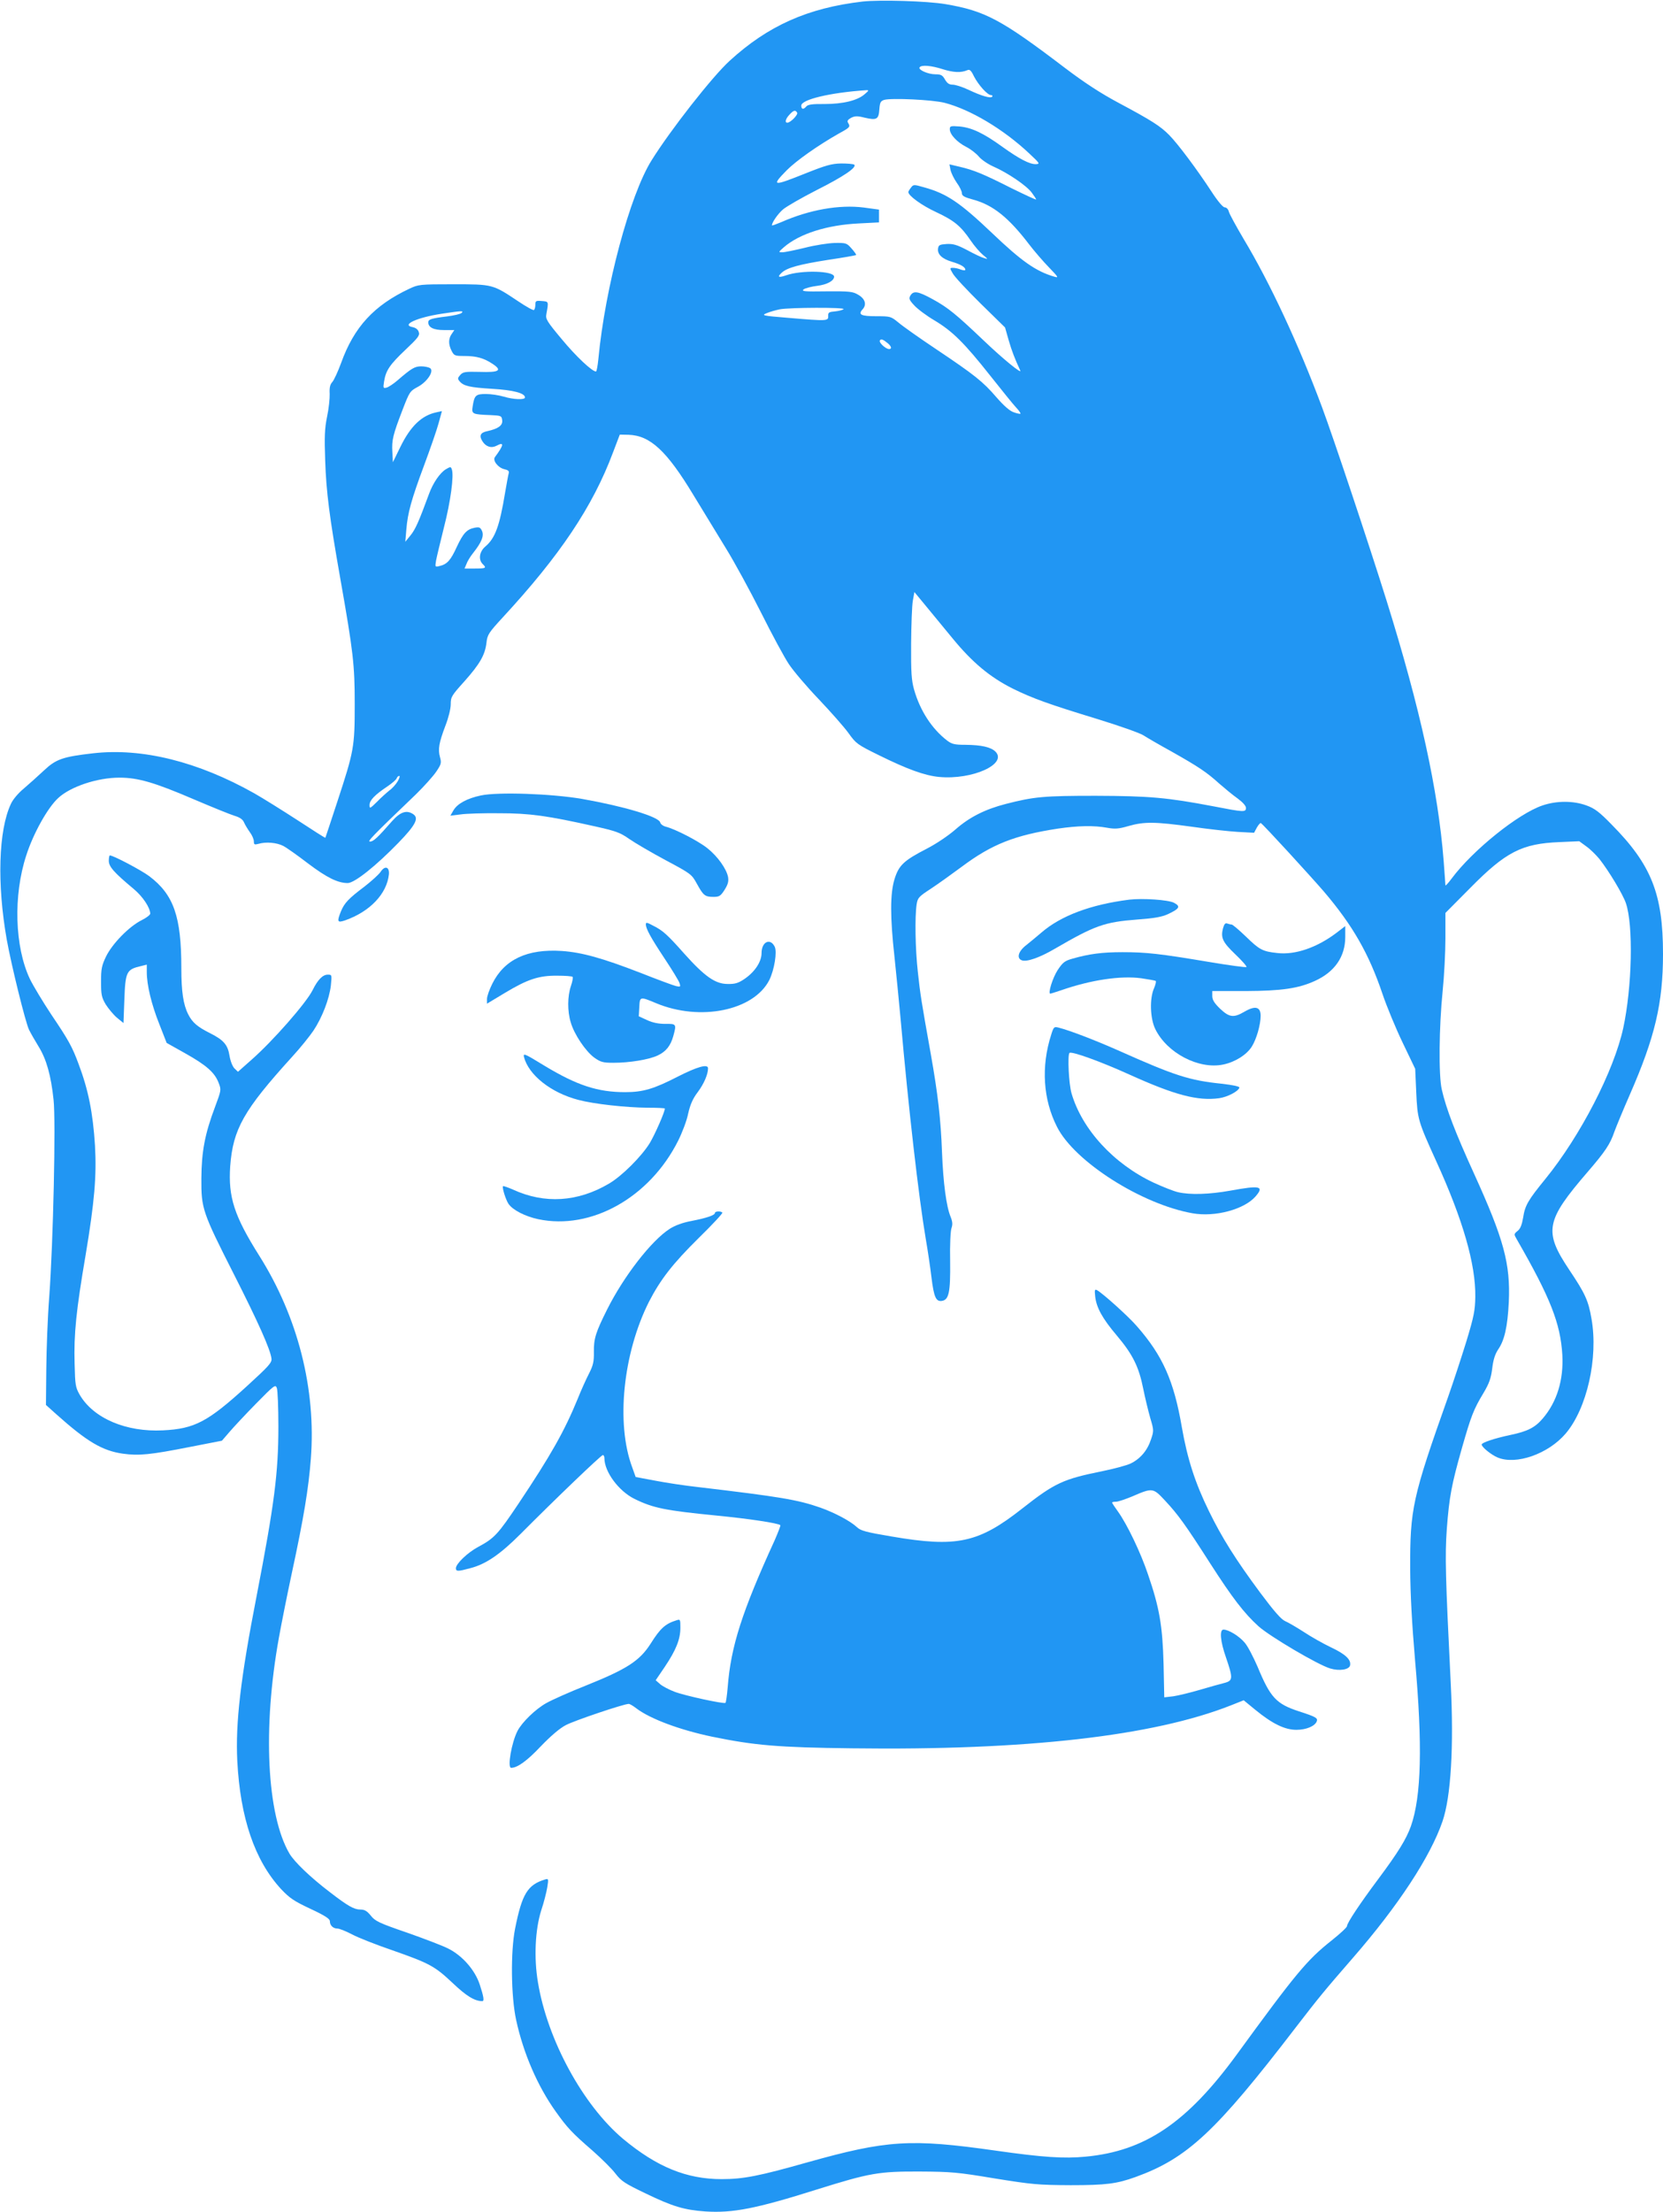
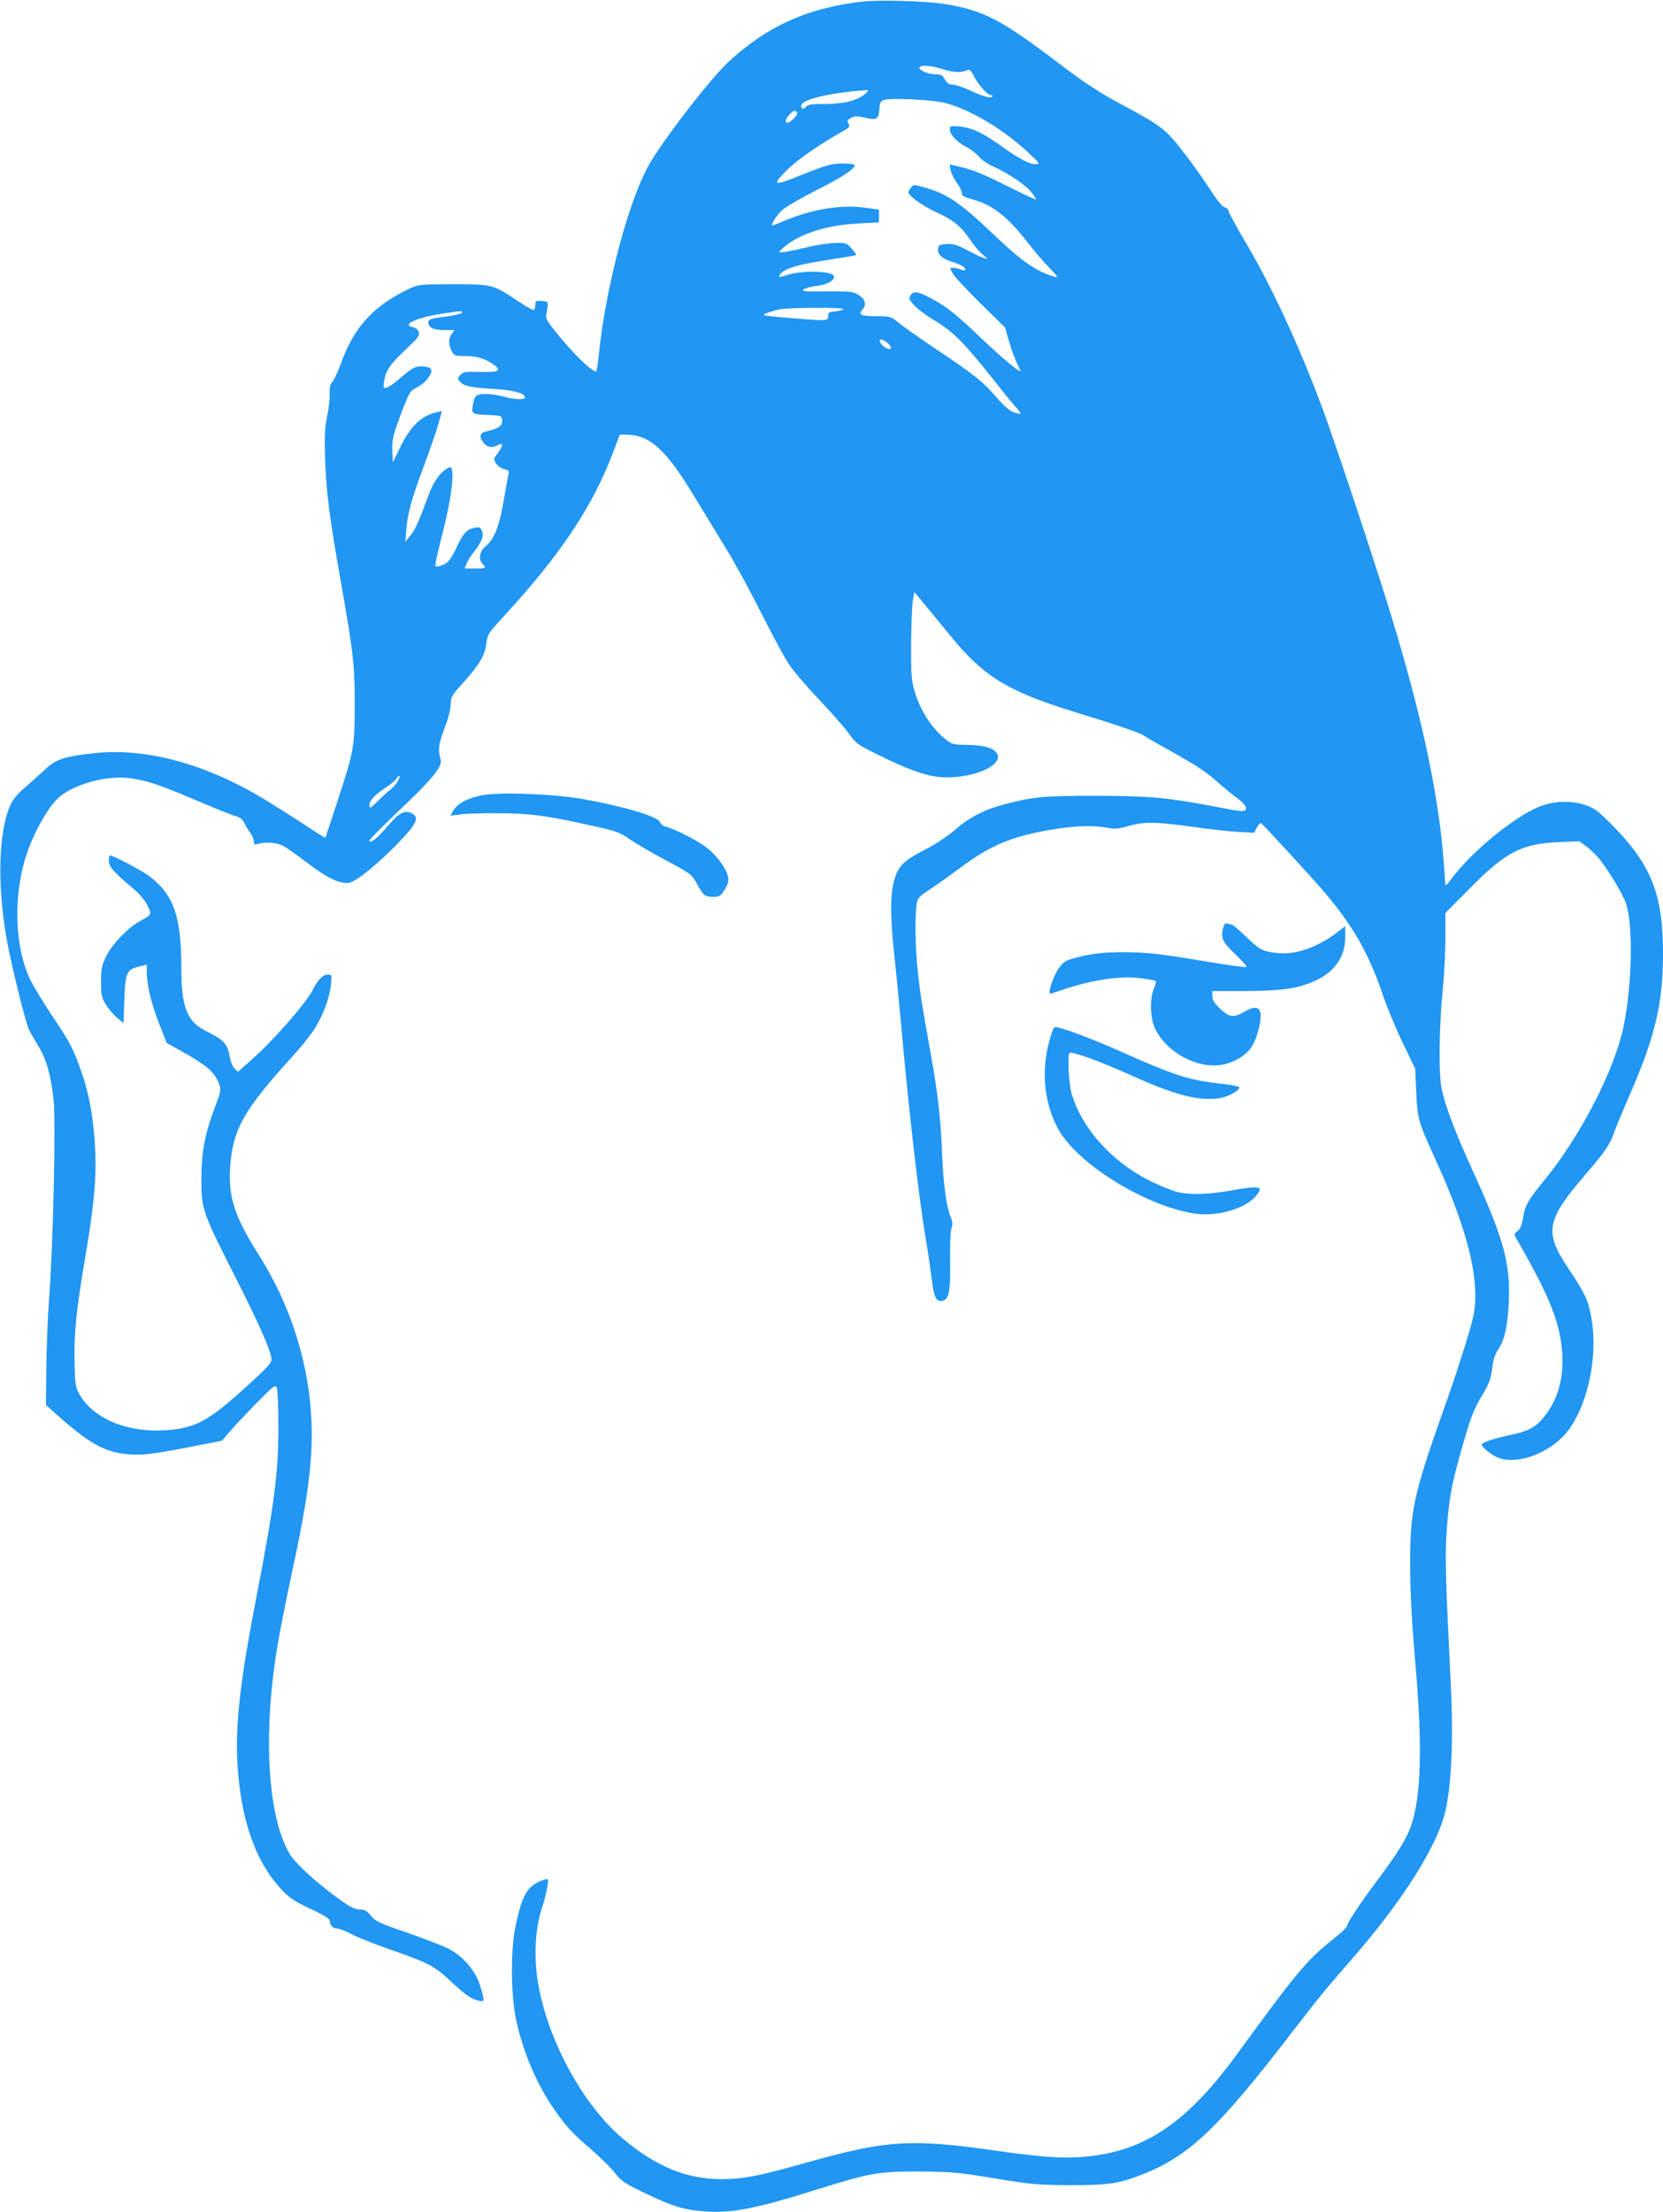
<svg xmlns="http://www.w3.org/2000/svg" version="1.0" width="963pt" height="1280pt" viewBox="0 0 963 1280" preserveAspectRatio="xMidYMid meet">
  <g transform="translate(0,1280) scale(0.1,-0.1)" fill="#2196f3" stroke="none">
    <path d="M4995 12791 c-318 -37 -548 -140 -770 -343 -100 -91 -343 -401 -452 -576 -126 -201 -269 -737 -308 -1149 -4 -40 -10 -73 -14 -73 -23 1 -115 87 -197 186 -88 105 -96 119 -90 147 13 73 14 72 -26 75 -35 3 -38 1 -38 -22 0 -14 -4 -27 -8 -30 -5 -3 -46 20 -92 51 -147 98 -146 98 -375 98 -195 0 -202 -1 -255 -26 -204 -96 -320 -221 -395 -430 -18 -49 -41 -99 -51 -110 -13 -14 -17 -33 -15 -68 1 -26 -5 -85 -15 -132 -14 -68 -16 -116 -11 -254 6 -180 24 -323 87 -680 76 -430 84 -502 84 -730 0 -248 -4 -270 -101 -565 -37 -113 -68 -206 -69 -208 -1 -2 -73 44 -160 101 -88 57 -200 127 -251 156 -327 184 -649 264 -933 232 -176 -20 -216 -34 -285 -99 -34 -32 -86 -78 -116 -104 -33 -27 -65 -65 -76 -90 -72 -153 -81 -463 -24 -785 27 -150 108 -478 129 -522 10 -20 35 -64 56 -98 45 -73 71 -166 86 -306 14 -125 -2 -828 -25 -1142 -9 -115 -16 -303 -17 -418 l-2 -207 59 -53 c178 -159 267 -212 386 -229 94 -13 161 -6 389 39 l185 36 44 51 c24 28 93 102 154 164 105 107 112 112 120 90 5 -13 9 -113 9 -223 0 -266 -23 -448 -126 -980 -93 -477 -123 -735 -112 -955 17 -330 101 -576 253 -741 50 -53 75 -70 171 -115 84 -39 112 -58 112 -71 0 -25 19 -43 44 -43 11 0 49 -15 85 -34 36 -19 140 -60 231 -91 217 -76 247 -92 351 -190 79 -75 127 -105 172 -105 12 0 8 26 -15 96 -27 83 -100 167 -182 208 -31 16 -138 57 -238 92 -163 56 -186 67 -211 99 -22 27 -36 35 -60 35 -37 0 -72 20 -176 100 -113 86 -206 175 -235 224 -131 224 -156 725 -61 1249 13 73 46 239 74 370 70 324 98 495 111 666 31 402 -75 820 -299 1175 -145 230 -180 339 -168 517 16 215 78 325 358 633 48 52 103 121 124 152 50 75 92 183 101 262 6 61 6 62 -18 62 -29 0 -58 -29 -88 -90 -37 -74 -230 -294 -353 -402 l-79 -70 -21 20 c-11 12 -23 42 -28 73 -10 63 -34 91 -114 131 -72 36 -101 61 -125 108 -29 57 -40 133 -40 268 0 298 -44 425 -186 532 -47 35 -208 120 -228 120 -3 0 -6 -14 -6 -31 0 -34 29 -67 144 -163 53 -44 95 -108 96 -143 0 -7 -23 -25 -52 -39 -71 -36 -168 -135 -204 -209 -25 -52 -29 -72 -29 -145 0 -75 3 -91 27 -132 16 -25 45 -60 65 -77 l38 -31 5 132 c6 167 12 178 98 198 l32 8 0 -43 c0 -75 27 -187 72 -300 l43 -110 107 -60 c123 -69 171 -111 194 -171 16 -41 15 -43 -21 -140 -59 -156 -78 -259 -79 -414 -1 -174 6 -194 189 -555 140 -276 211 -434 217 -487 3 -23 -16 -44 -142 -159 -227 -207 -303 -247 -486 -256 -213 -11 -402 69 -482 205 -25 44 -27 56 -30 180 -5 173 9 309 64 631 51 305 64 457 54 632 -12 191 -39 324 -95 472 -37 100 -58 138 -158 286 -49 74 -105 167 -124 206 -88 186 -97 483 -21 715 40 125 123 275 185 332 71 66 226 118 355 118 107 0 203 -28 427 -124 108 -46 216 -90 240 -97 30 -9 47 -21 54 -38 6 -14 22 -40 34 -57 13 -17 23 -41 23 -53 0 -19 4 -20 27 -14 44 13 106 7 143 -12 18 -9 83 -55 143 -101 110 -83 173 -114 231 -114 40 1 164 100 293 233 98 101 119 141 88 164 -39 28 -76 16 -125 -39 -83 -95 -108 -118 -127 -118 -17 0 3 22 266 274 46 45 98 103 116 129 30 44 32 52 23 85 -13 46 -6 84 31 182 18 46 31 98 31 125 0 42 5 50 79 132 89 100 120 153 128 224 5 46 13 58 95 147 330 357 520 640 637 952 l40 105 51 -1 c125 -4 221 -93 375 -348 55 -90 140 -229 188 -308 49 -79 140 -246 204 -373 63 -126 136 -261 161 -298 25 -38 102 -129 173 -203 70 -74 148 -162 173 -197 43 -60 51 -66 173 -126 168 -83 268 -119 351 -127 193 -18 398 75 326 147 -27 26 -81 38 -173 39 -64 0 -79 4 -107 25 -88 68 -156 172 -191 295 -15 54 -18 99 -17 265 1 110 5 222 10 249 l9 50 62 -75 c34 -41 105 -128 159 -193 114 -139 216 -224 347 -290 118 -58 210 -91 492 -177 127 -39 246 -81 266 -94 20 -13 94 -56 165 -95 154 -87 201 -118 275 -185 31 -27 78 -66 105 -85 30 -22 49 -43 49 -55 0 -26 -13 -25 -188 9 -268 51 -372 60 -682 61 -300 0 -356 -5 -520 -47 -121 -31 -211 -77 -290 -146 -41 -36 -110 -83 -168 -113 -134 -69 -162 -96 -187 -176 -26 -85 -26 -220 0 -453 10 -96 26 -256 35 -355 46 -520 105 -1034 146 -1275 11 -63 26 -163 33 -223 14 -113 26 -140 60 -135 41 6 50 50 48 229 -2 96 2 177 8 193 7 20 6 36 -5 64 -25 59 -43 196 -50 372 -7 192 -24 340 -65 570 -56 313 -61 346 -75 475 -15 135 -18 319 -7 392 6 38 13 45 82 90 41 27 122 85 180 128 174 130 307 182 556 220 116 17 209 19 285 5 45 -8 66 -7 124 10 91 26 155 25 366 -4 96 -14 216 -27 267 -30 l94 -5 16 30 c9 16 20 28 23 26 10 -3 291 -310 366 -397 166 -195 260 -359 338 -590 25 -74 78 -202 118 -285 l72 -150 6 -135 c7 -156 10 -167 116 -400 154 -337 229 -597 226 -785 -1 -77 -8 -113 -51 -255 -28 -91 -76 -237 -107 -325 -207 -583 -220 -646 -219 -995 1 -147 10 -314 28 -525 44 -494 37 -790 -24 -963 -27 -75 -73 -150 -190 -307 -104 -139 -180 -253 -180 -271 0 -7 -40 -44 -89 -83 -143 -113 -208 -192 -550 -661 -288 -394 -531 -558 -875 -590 -124 -12 -247 -4 -521 35 -492 70 -630 61 -1090 -68 -279 -79 -370 -97 -496 -97 -203 0 -375 70 -571 233 -232 195 -438 572 -493 906 -24 142 -16 305 19 416 15 44 30 104 35 133 8 50 7 52 -13 46 -101 -31 -133 -83 -173 -283 -27 -134 -24 -395 6 -531 42 -193 124 -382 229 -529 68 -95 94 -123 213 -226 52 -46 112 -105 133 -133 34 -44 54 -57 175 -115 158 -76 222 -95 346 -104 159 -10 293 16 645 127 307 96 360 105 595 104 183 -1 220 -4 435 -40 218 -35 250 -38 440 -39 205 0 266 8 375 47 301 109 465 262 930 868 128 166 161 207 329 400 263 302 449 586 519 790 49 143 66 431 48 795 -31 624 -34 743 -23 897 14 186 28 259 88 470 53 185 67 222 125 318 32 54 43 84 50 141 6 52 17 84 35 111 36 52 54 131 61 273 10 221 -28 363 -202 745 -108 237 -161 375 -186 485 -19 81 -16 364 5 570 9 88 16 226 16 306 l0 146 143 144 c207 210 300 257 517 266 l115 5 41 -30 c23 -16 57 -50 76 -73 55 -70 135 -203 153 -255 44 -129 36 -484 -15 -722 -54 -249 -249 -626 -451 -874 -101 -124 -118 -153 -129 -224 -7 -41 -16 -65 -32 -77 -22 -18 -22 -19 -4 -50 194 -337 252 -485 263 -667 8 -145 -31 -272 -113 -368 -45 -53 -88 -75 -189 -96 -90 -19 -165 -44 -165 -55 0 -15 56 -60 92 -75 107 -45 293 20 394 138 123 144 190 437 150 664 -18 106 -37 147 -129 284 -149 223 -137 284 108 568 100 116 129 159 153 230 11 30 51 127 90 216 145 331 192 528 192 814 0 346 -67 516 -298 749 -71 73 -98 93 -145 110 -76 28 -173 28 -255 0 -140 -47 -404 -259 -526 -423 -20 -27 -36 -44 -36 -39 0 6 -5 68 -10 139 -32 412 -137 888 -331 1509 -103 329 -309 946 -374 1120 -135 362 -300 717 -454 973 -43 73 -82 144 -85 157 -4 15 -14 25 -24 25 -10 0 -40 35 -77 92 -81 124 -192 273 -244 326 -51 52 -103 85 -294 187 -103 55 -197 116 -313 204 -367 279 -460 328 -689 367 -106 18 -380 26 -480 15z m466 -392 c61 -19 104 -21 141 -5 13 6 22 -2 38 -36 26 -50 78 -108 98 -108 7 0 11 -4 8 -9 -8 -12 -61 3 -139 40 -34 16 -75 29 -90 29 -21 0 -32 8 -45 30 -14 25 -23 30 -55 30 -43 0 -101 26 -92 40 10 16 68 11 136 -11z m-454 -144 c-42 -37 -126 -57 -233 -57 -69 1 -96 -3 -105 -14 -16 -19 -29 -18 -29 5 0 35 167 75 375 89 18 1 17 -2 -8 -23z m463 -50 c150 -39 341 -153 490 -293 62 -58 64 -61 37 -62 -36 0 -94 30 -192 100 -109 79 -177 111 -247 118 -54 4 -58 3 -58 -16 0 -30 42 -75 95 -102 26 -13 59 -39 73 -56 15 -18 53 -44 85 -58 82 -36 190 -109 221 -150 14 -19 26 -37 26 -40 0 -4 -63 26 -141 64 -164 83 -220 106 -302 125 l-59 14 6 -32 c4 -18 20 -51 36 -74 17 -23 30 -50 30 -61 0 -15 13 -23 65 -37 115 -31 206 -104 325 -260 29 -38 81 -98 114 -132 55 -57 58 -62 31 -54 -106 31 -188 88 -361 253 -185 176 -262 228 -393 264 -59 17 -62 17 -76 -2 -8 -10 -15 -22 -15 -25 -1 -21 78 -78 160 -116 105 -49 143 -80 201 -165 21 -31 53 -68 71 -83 30 -24 30 -26 8 -19 -13 3 -58 24 -98 46 -61 32 -83 38 -121 36 -40 -3 -46 -6 -49 -26 -5 -33 23 -60 81 -77 51 -15 77 -31 77 -46 0 -5 -12 -4 -26 1 -14 6 -34 10 -45 10 -20 0 -20 -1 -2 -32 9 -18 82 -96 160 -173 l143 -140 21 -74 c18 -62 35 -106 67 -175 12 -24 -99 66 -209 171 -162 154 -209 193 -299 242 -84 46 -110 50 -128 21 -10 -17 -8 -25 22 -57 19 -21 71 -60 117 -87 104 -62 173 -130 324 -321 65 -82 132 -165 148 -182 17 -18 29 -35 26 -37 -2 -2 -19 1 -38 8 -23 7 -57 37 -100 86 -79 92 -127 130 -351 280 -96 64 -195 134 -218 154 -43 35 -46 36 -127 36 -89 0 -108 9 -80 40 25 27 15 61 -25 84 -31 19 -50 21 -185 20 -127 -2 -146 0 -131 12 11 7 46 16 79 20 56 7 97 29 97 53 0 34 -189 39 -277 8 -46 -16 -54 -10 -25 16 31 28 101 47 266 73 88 13 161 26 163 28 3 2 -9 19 -26 38 -28 32 -32 33 -98 32 -37 -1 -115 -13 -173 -28 -58 -14 -116 -26 -130 -26 -24 0 -23 1 10 30 91 78 249 128 433 137 l117 6 0 37 0 37 -88 12 c-143 18 -316 -13 -479 -85 -29 -12 -53 -21 -53 -18 0 17 34 66 64 92 20 17 107 67 193 111 159 80 235 132 220 148 -5 4 -39 7 -76 7 -56 -1 -90 -11 -208 -58 -190 -76 -198 -74 -107 19 56 56 181 144 301 212 66 36 68 39 54 62 -7 11 -2 18 17 29 22 11 36 12 79 1 70 -16 81 -10 85 48 3 40 7 48 28 55 42 12 280 1 350 -17z m-854 -57 c7 -11 -38 -58 -57 -58 -16 0 -10 23 13 47 24 26 34 28 44 11z m269 -1137 c-6 -5 -28 -11 -50 -13 -34 -3 -40 -6 -39 -25 1 -31 0 -32 -235 -12 -148 12 -153 14 -121 27 19 8 52 17 75 22 58 11 381 12 370 1z m-2212 -22 c-6 -6 -44 -15 -84 -20 -91 -11 -109 -17 -109 -34 0 -30 31 -45 91 -45 l60 0 -15 -22 c-20 -28 -20 -61 -1 -98 14 -28 19 -30 73 -30 71 0 114 -12 165 -46 57 -38 38 -50 -77 -46 -82 2 -95 0 -111 -18 -15 -17 -16 -22 -4 -36 23 -28 60 -36 189 -44 122 -7 190 -25 190 -50 0 -15 -68 -12 -124 5 -27 8 -73 15 -102 15 -59 0 -67 -7 -77 -72 -7 -44 -2 -46 103 -50 62 -3 65 -4 68 -30 4 -30 -23 -49 -86 -63 -41 -8 -49 -27 -28 -59 20 -32 52 -41 82 -25 45 24 42 4 -10 -66 -15 -20 19 -62 54 -70 23 -5 29 -11 26 -23 -3 -10 -12 -60 -21 -112 -32 -195 -58 -265 -115 -313 -34 -29 -41 -75 -15 -101 24 -23 19 -26 -45 -26 l-60 0 11 26 c5 15 22 43 38 63 50 63 65 100 52 129 -10 21 -16 23 -43 18 -45 -9 -66 -32 -103 -111 -35 -77 -56 -100 -98 -110 -28 -7 -28 -7 -22 31 4 22 25 108 46 193 38 147 59 301 45 336 -5 15 -8 15 -35 -1 -33 -20 -74 -79 -97 -143 -59 -160 -78 -203 -106 -238 l-31 -38 6 71 c8 96 28 170 102 369 35 94 73 203 84 243 l20 73 -32 -7 c-85 -18 -150 -80 -209 -201 l-43 -88 -3 60 c-4 68 3 98 60 246 39 101 42 106 87 130 55 29 97 93 71 109 -8 5 -31 10 -51 10 -37 0 -56 -11 -137 -81 -23 -20 -52 -39 -63 -42 -20 -5 -21 -3 -15 35 10 64 33 98 124 184 72 68 84 83 77 102 -4 15 -17 25 -36 29 -67 13 24 55 166 77 119 18 132 19 118 5z m2470 -177 c20 -18 22 -32 5 -32 -20 1 -60 38 -53 50 7 11 19 6 48 -18z m-2840 -2533 c-10 -17 -31 -41 -48 -53 -16 -13 -49 -42 -72 -66 -41 -40 -43 -41 -43 -18 0 27 30 58 103 107 27 18 51 39 54 47 3 8 9 14 15 14 5 0 1 -14 -9 -31z" />
    <path d="M2785 8197 c-80 -17 -136 -47 -159 -86 l-18 -31 58 7 c33 5 133 8 224 7 177 0 278 -14 551 -75 125 -28 149 -36 203 -74 33 -23 129 -79 211 -123 148 -79 150 -81 181 -137 37 -67 46 -75 96 -75 33 0 41 5 64 41 20 32 24 49 20 74 -9 47 -60 119 -119 166 -52 42 -186 111 -241 125 -16 4 -31 15 -33 25 -9 33 -209 93 -453 136 -175 30 -485 41 -585 20z" />
-     <path d="M2204 7755 c-10 -15 -52 -53 -93 -85 -93 -70 -116 -95 -136 -142 -25 -62 -22 -69 23 -54 145 51 242 154 254 266 4 44 -23 53 -48 15z" />
-     <path d="M6540 7594 c-223 -28 -397 -93 -510 -191 -25 -21 -64 -54 -87 -72 -46 -35 -58 -76 -26 -88 28 -11 104 16 188 65 236 137 289 156 481 171 98 7 142 15 177 31 68 32 75 45 35 66 -33 17 -180 27 -258 18z" />
-     <path d="M3740 7451 c0 -25 28 -76 104 -191 46 -69 87 -136 91 -149 7 -22 5 -23 -21 -17 -16 4 -108 38 -204 76 -222 86 -341 119 -457 127 -200 13 -332 -49 -402 -189 -17 -34 -31 -73 -31 -89 l0 -27 103 62 c133 80 198 101 304 100 46 0 86 -3 89 -7 3 -3 -1 -27 -10 -53 -20 -59 -21 -145 -1 -210 20 -70 86 -167 136 -204 37 -26 50 -30 111 -30 94 0 204 18 256 42 49 23 75 56 91 113 19 69 18 71 -46 70 -39 0 -74 7 -106 22 l-48 22 3 53 c3 62 4 62 97 23 256 -107 566 -43 656 134 29 59 46 163 31 193 -26 52 -76 28 -76 -37 0 -51 -40 -111 -102 -152 -33 -22 -53 -28 -94 -27 -72 0 -133 43 -253 177 -95 107 -122 132 -178 160 -37 20 -43 21 -43 8z" />
    <path d="M7082 7428 c-14 -55 -2 -80 71 -150 39 -37 68 -70 65 -74 -4 -3 -102 10 -220 30 -281 47 -360 56 -498 56 -118 0 -193 -10 -288 -37 -46 -13 -57 -21 -87 -66 -29 -44 -58 -137 -43 -137 3 0 31 9 64 20 173 60 344 85 463 69 42 -6 79 -13 83 -15 4 -2 0 -21 -9 -42 -27 -60 -23 -176 7 -237 68 -139 252 -235 394 -205 68 14 136 57 165 104 27 43 51 126 51 178 0 52 -31 60 -93 24 -63 -37 -88 -34 -142 17 -33 32 -45 51 -45 73 l0 29 193 0 c209 1 306 15 402 59 114 52 175 140 175 254 l0 63 -52 -40 c-113 -85 -239 -128 -341 -116 -86 9 -104 19 -183 96 -40 38 -76 69 -82 69 -6 0 -17 3 -26 6 -11 4 -17 -4 -24 -28z" />
    <path d="M6087 6812 c-59 -184 -47 -374 34 -533 101 -201 490 -448 785 -500 130 -23 298 22 364 97 52 60 29 66 -146 34 -123 -22 -232 -25 -302 -9 -26 6 -89 31 -141 55 -231 108 -415 308 -476 517 -16 55 -24 221 -12 234 12 11 179 -49 349 -126 261 -118 394 -153 518 -136 48 7 110 39 117 61 2 7 -36 15 -105 23 -183 19 -268 46 -582 186 -153 68 -298 123 -362 139 -24 6 -27 3 -41 -42z" />
-     <path d="M3034 6684 c27 -105 157 -208 316 -249 91 -24 276 -44 398 -45 56 0 102 -2 102 -5 0 -19 -57 -149 -87 -199 -47 -77 -161 -191 -236 -235 -181 -107 -373 -119 -556 -35 -30 13 -56 22 -58 20 -7 -7 16 -80 32 -103 25 -36 97 -72 171 -88 307 -65 646 125 811 454 23 46 50 116 58 157 12 53 27 87 56 125 35 47 59 102 59 137 0 27 -63 9 -175 -48 -138 -71 -201 -90 -305 -90 -159 0 -279 39 -469 154 -113 69 -122 73 -117 50z" />
-     <path d="M4140 5781 c0 -13 -47 -29 -134 -46 -53 -10 -95 -25 -128 -46 -106 -68 -266 -274 -363 -468 -65 -130 -77 -167 -76 -244 1 -56 -4 -78 -28 -125 -16 -31 -46 -97 -65 -145 -77 -188 -156 -328 -344 -609 -118 -176 -140 -200 -232 -249 -62 -33 -130 -98 -130 -124 0 -19 12 -19 82 0 91 23 174 80 293 199 201 202 466 456 476 456 5 0 9 -8 9 -18 0 -79 83 -191 175 -236 108 -53 179 -67 473 -96 186 -18 360 -44 371 -56 2 -2 -13 -41 -33 -87 -189 -413 -254 -615 -272 -850 -4 -48 -10 -89 -13 -91 -12 -7 -237 42 -294 64 -32 12 -70 32 -84 44 l-26 23 53 78 c65 97 90 159 90 226 0 48 -1 50 -22 43 -65 -20 -94 -46 -150 -135 -64 -100 -136 -147 -378 -244 -91 -36 -192 -81 -226 -100 -63 -35 -141 -111 -167 -161 -35 -68 -60 -214 -37 -214 36 0 93 41 171 124 59 61 110 105 147 124 50 26 334 122 363 122 6 0 25 -11 43 -25 81 -62 254 -126 441 -165 245 -50 379 -62 810 -67 1007 -13 1744 71 2194 249 l73 29 67 -55 c99 -81 171 -116 238 -116 57 0 107 21 118 49 7 19 -4 26 -103 58 -132 43 -166 80 -240 259 -24 55 -56 117 -73 137 -31 38 -94 77 -124 77 -24 0 -19 -67 15 -163 40 -117 40 -132 -7 -145 -21 -5 -85 -23 -143 -40 -58 -17 -128 -34 -156 -38 l-52 -6 -4 193 c-6 222 -24 326 -90 518 -43 128 -121 290 -174 364 -19 26 -34 49 -34 52 0 3 10 5 23 5 12 0 53 14 92 30 120 52 122 51 192 -24 74 -79 119 -141 261 -363 128 -199 196 -288 280 -364 66 -59 344 -223 415 -244 53 -16 110 -7 115 18 7 33 -27 65 -110 104 -46 22 -117 62 -159 90 -42 27 -90 55 -107 62 -23 10 -64 57 -144 164 -141 190 -223 320 -297 472 -81 165 -125 303 -157 485 -46 269 -111 415 -260 585 -48 56 -196 189 -231 209 -14 7 -15 2 -11 -36 7 -65 42 -128 125 -226 93 -110 128 -182 153 -307 11 -55 30 -132 41 -171 21 -70 21 -74 4 -124 -21 -64 -62 -112 -118 -139 -23 -11 -98 -31 -167 -45 -222 -45 -272 -67 -460 -215 -254 -200 -379 -227 -758 -162 -148 25 -178 33 -200 54 -39 36 -128 83 -212 113 -132 46 -236 63 -710 119 -74 8 -185 25 -247 37 l-112 21 -20 56 c-95 254 -53 660 97 958 66 128 137 220 288 369 79 77 141 144 137 147 -9 10 -43 8 -43 -2z" />
  </g>
</svg>